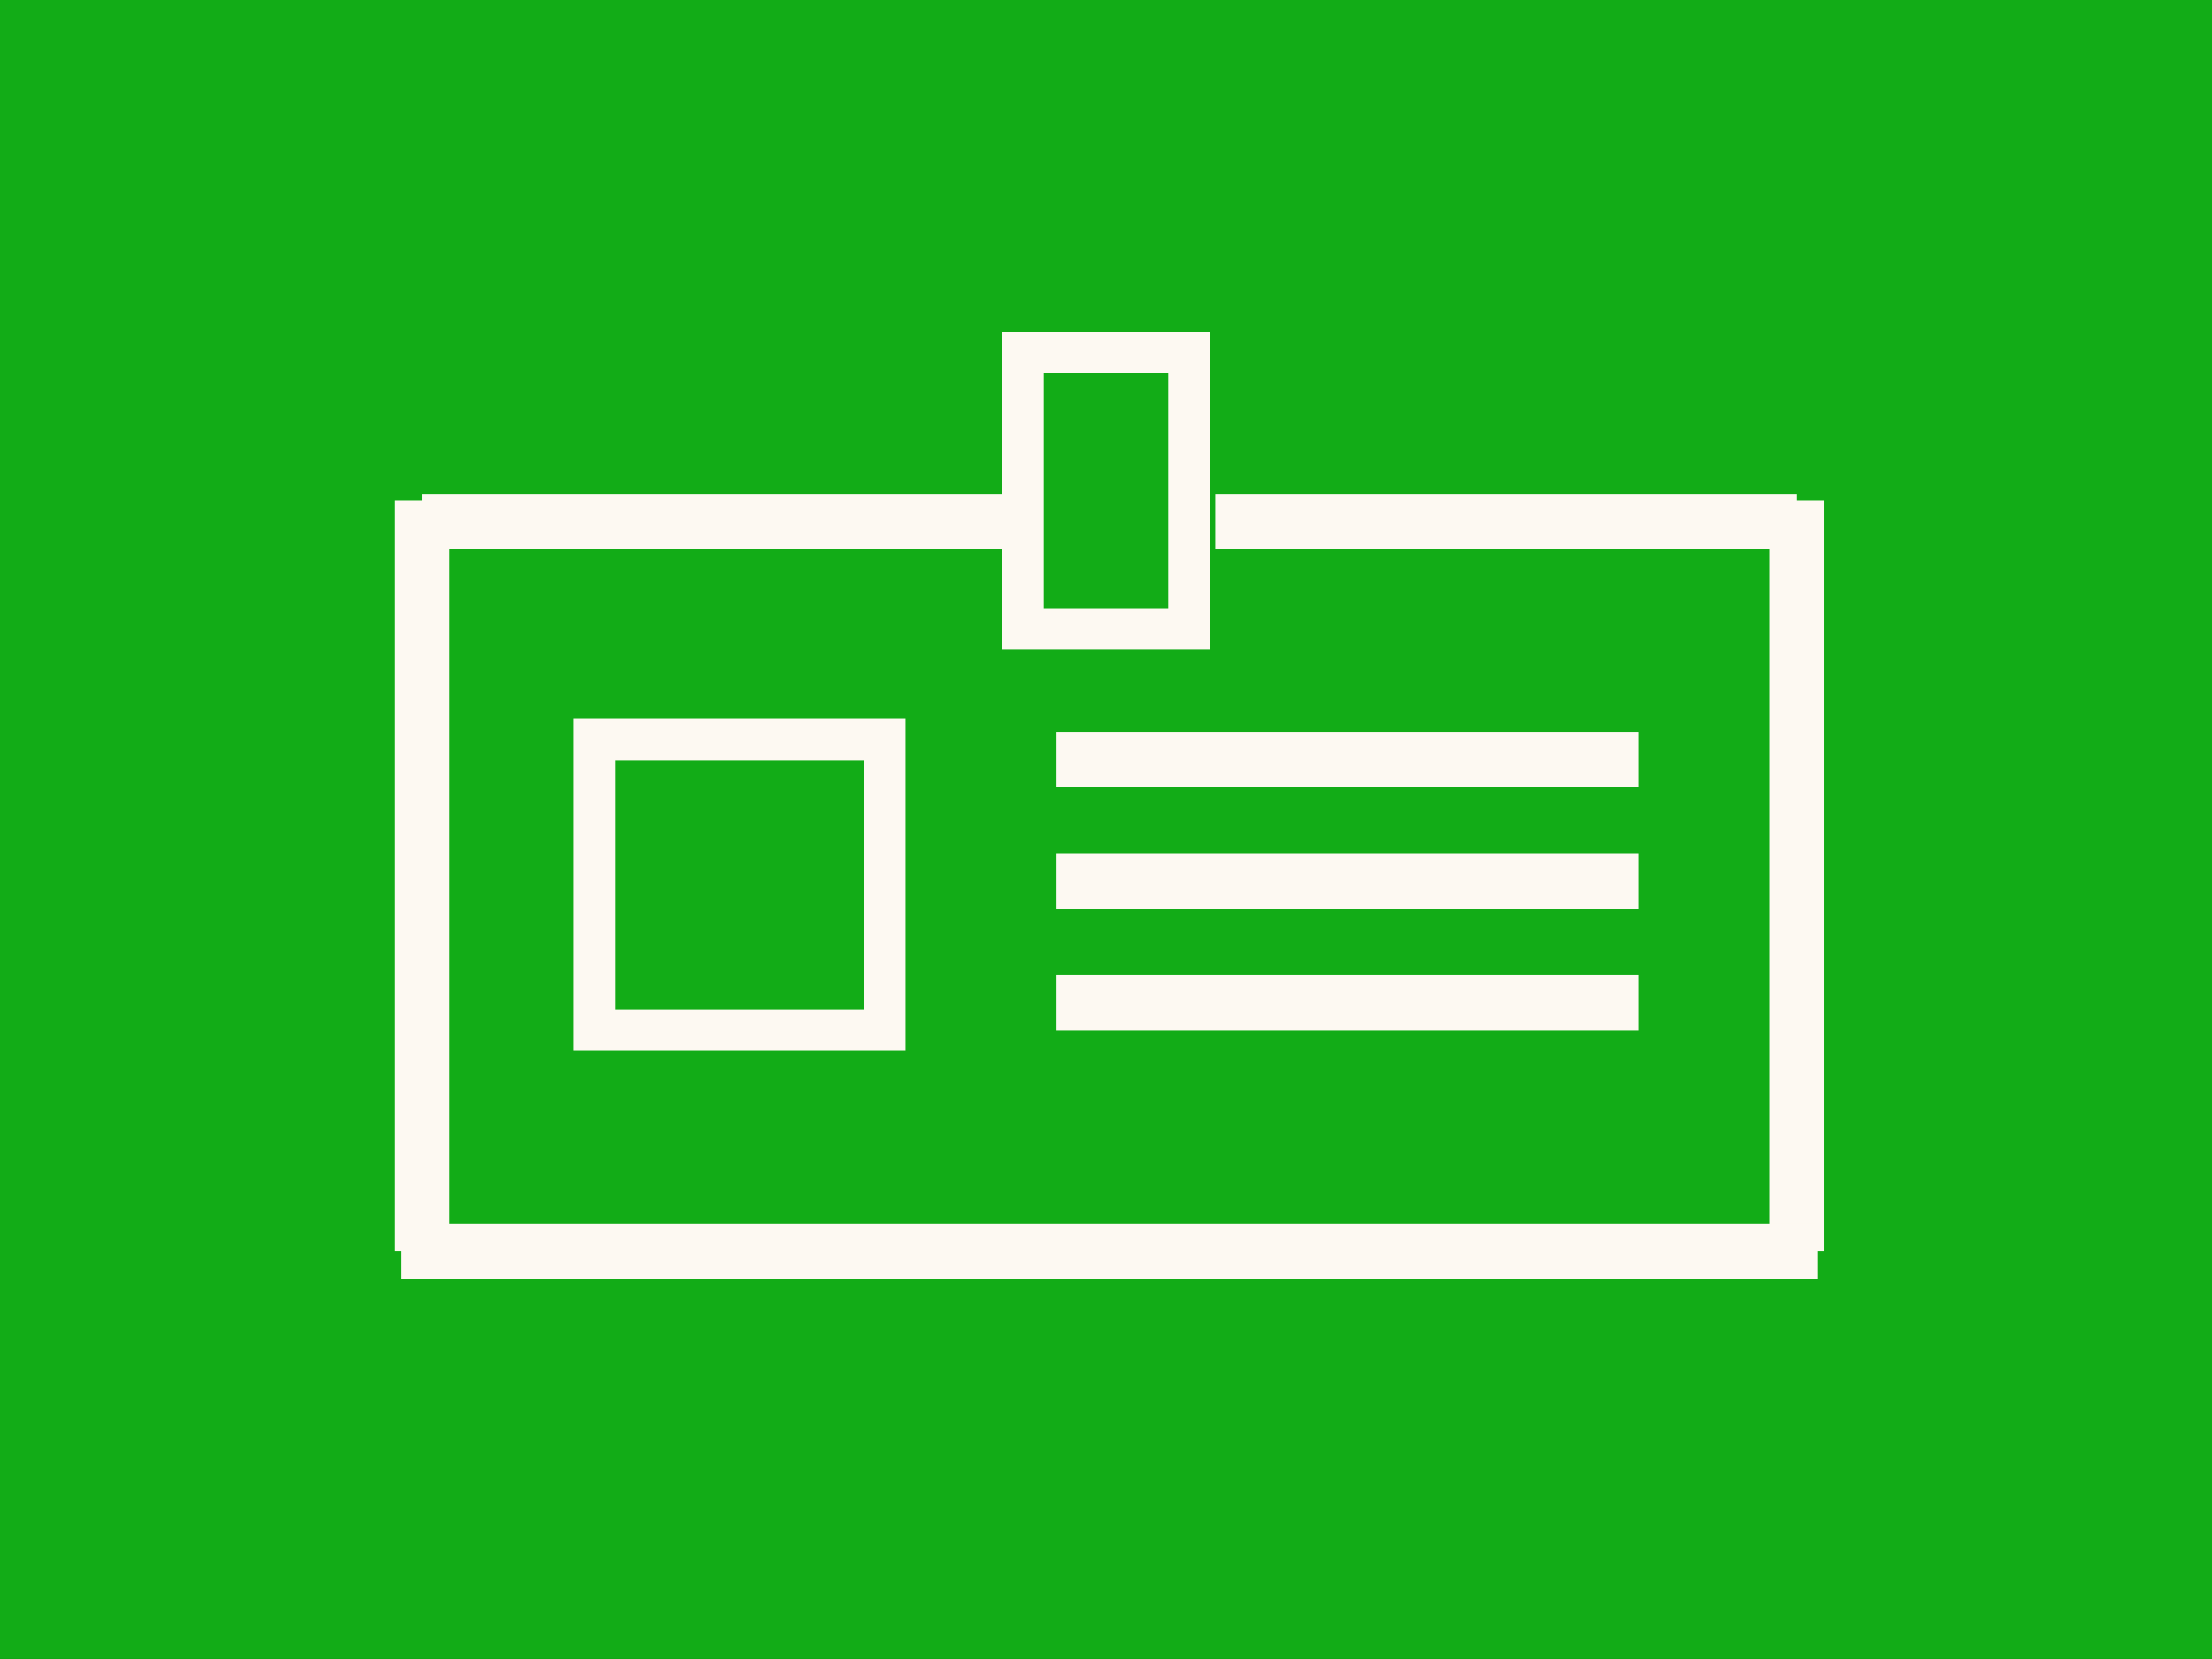
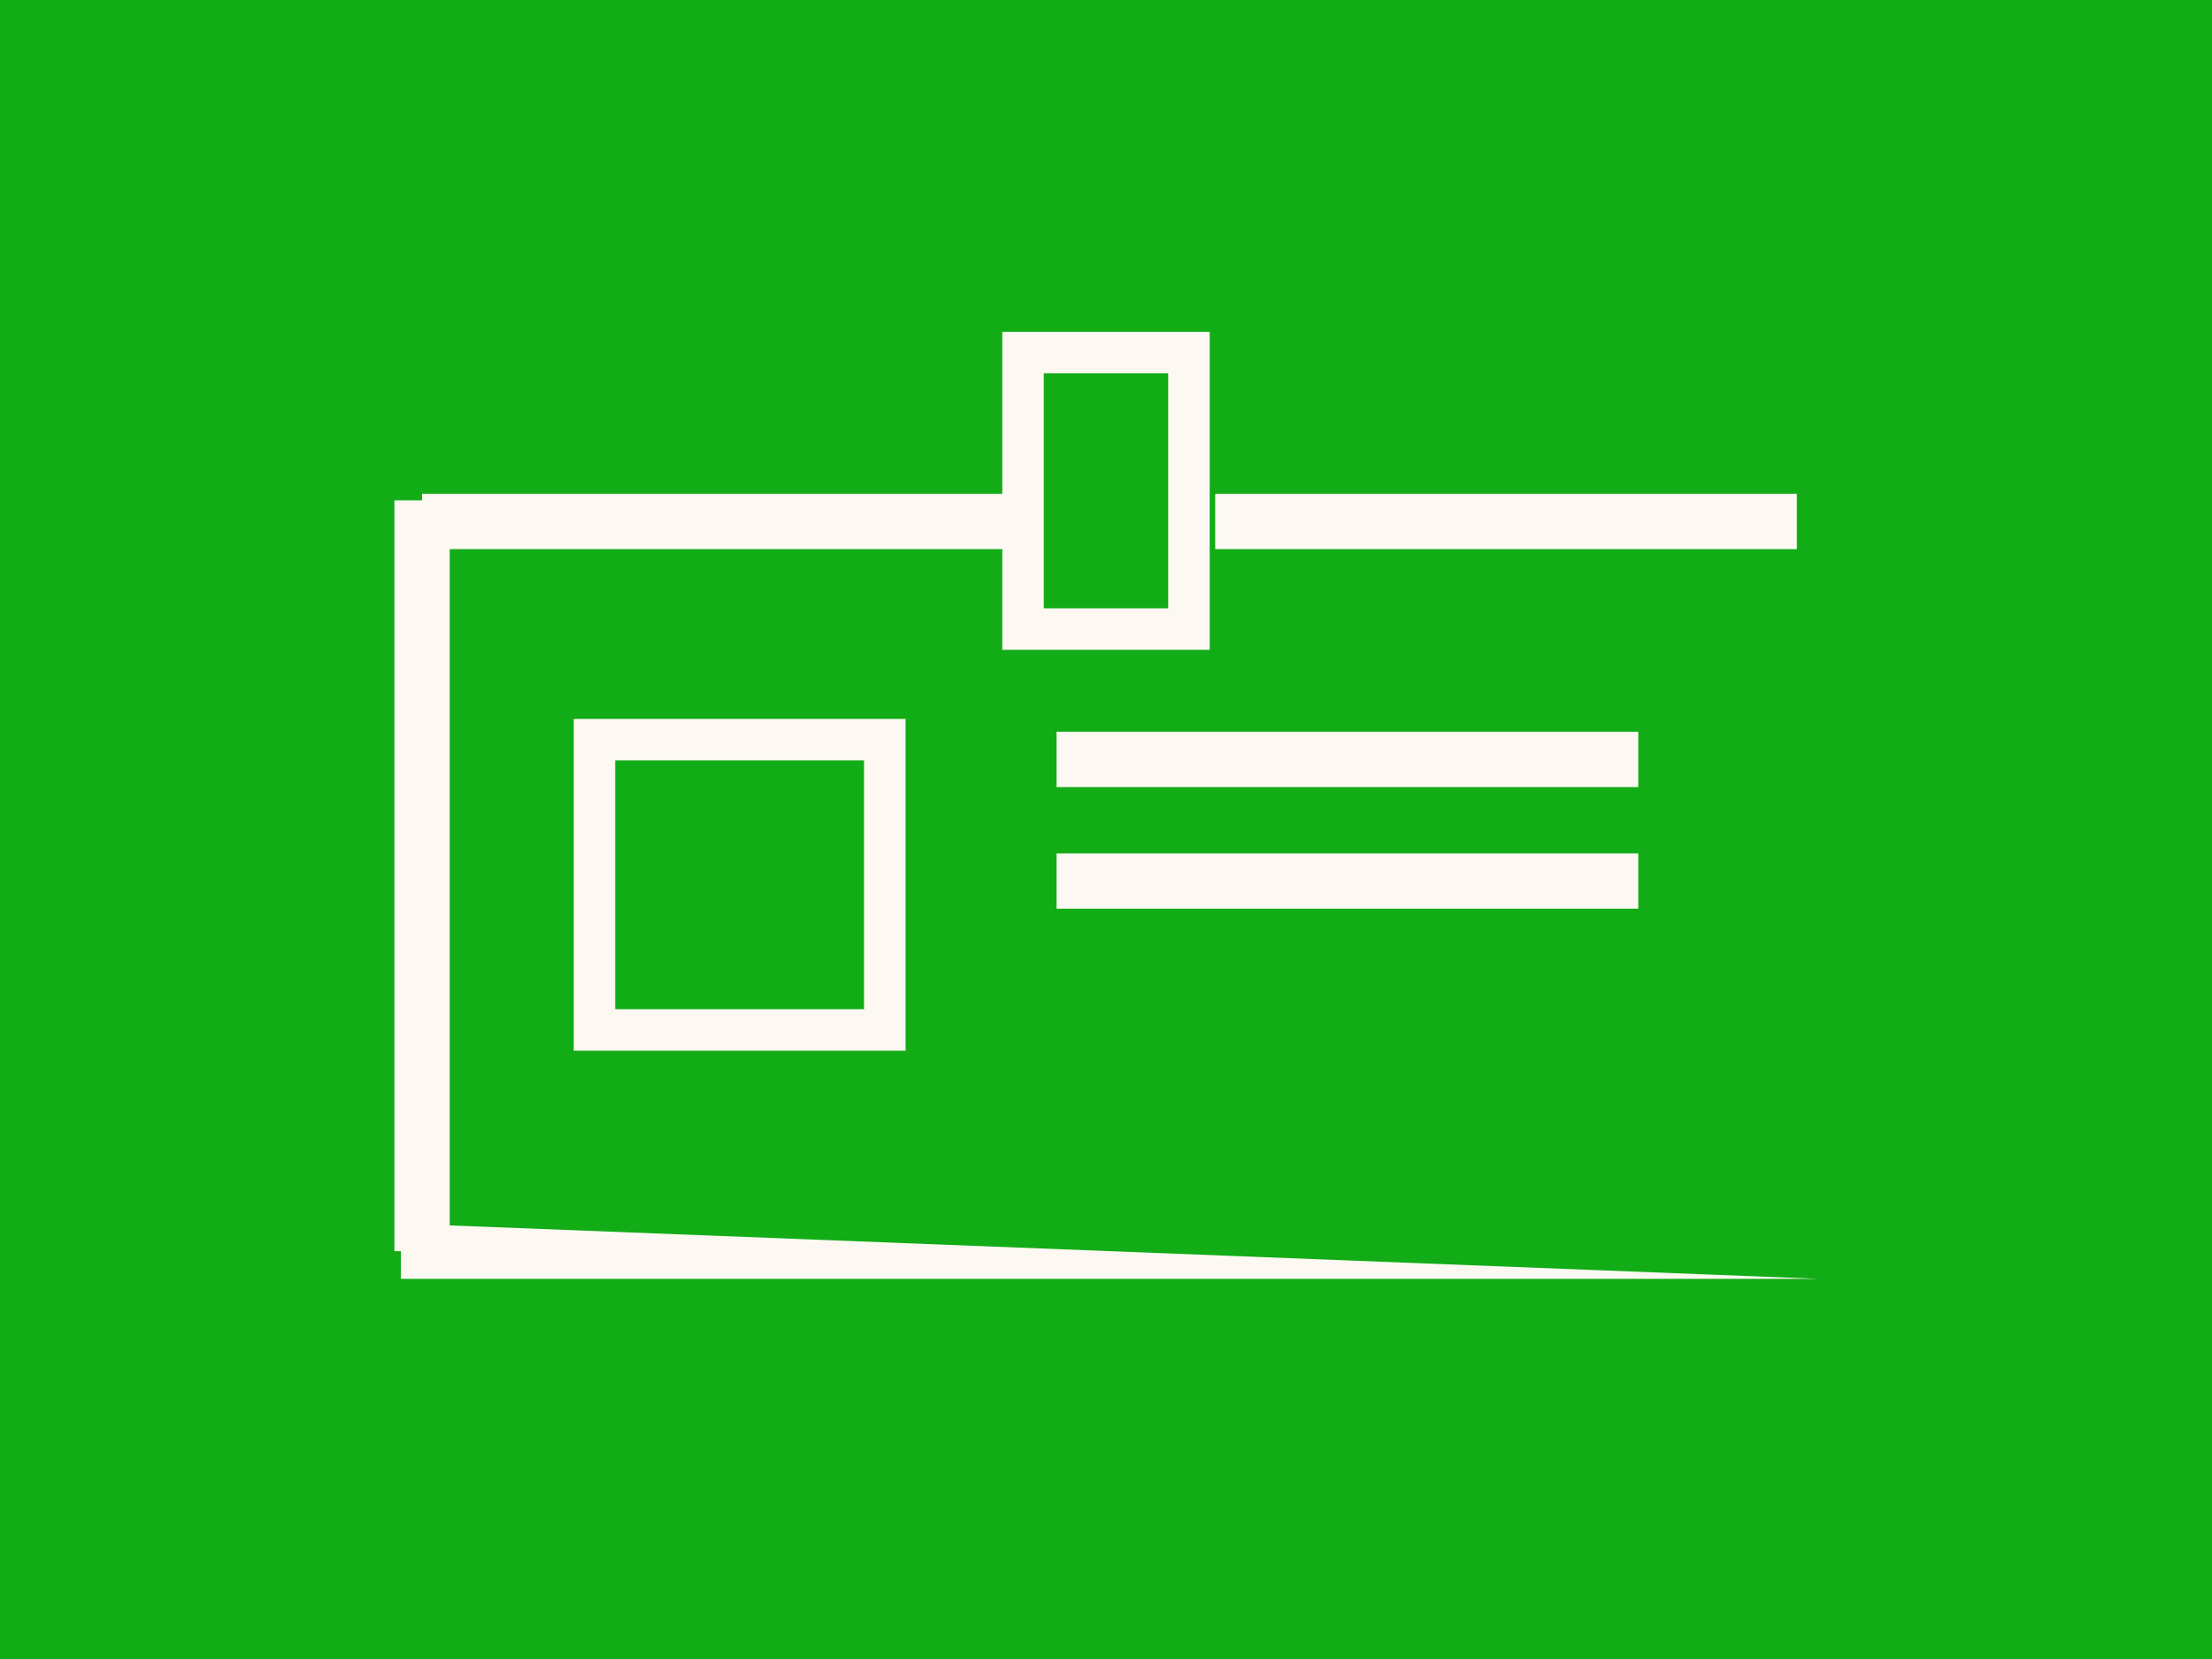
<svg xmlns="http://www.w3.org/2000/svg" data-name="グループ 3391" width="134.138" height="100.604">
  <rect width="100%" height="100%" fill="#333333" stroke="none" />
  <path data-name="長方形 24977" d="M0 0h134.138v100.6H0z" fill="#12ac17" />
  <g data-name="グループ 3390" fill="#fdf9f2">
    <path data-name="長方形 24975" d="M63.296 22.636v14.252h7.545V22.636h-7.545m-2.515-2.515h12.575v19.282H60.781z" />
    <path data-name="線 1057" d="M60.865 33.3h-35.27v-3.353h35.27z" />
    <path data-name="線 1058" d="M108.962 33.3h-35.27v-3.353h35.27z" />
-     <path data-name="線 1060" d="M110.638 75.872h-3.353V30.341h3.353z" />
-     <path data-name="線 1061" d="M110.244 77.548H24.312v-3.353h85.932z" />
+     <path data-name="線 1061" d="M110.244 77.548H24.312v-3.353z" />
    <path data-name="長方形 24976" d="M37.307 46.11v15.091h15.091V46.11H37.307m-2.515-2.515h20.121v20.121H34.792z" />
    <g data-name="グループ 3388">
      <path data-name="線 1062" d="M99.346 47.729H64.071v-3.353h35.275z" />
      <path data-name="線 1063" d="M99.346 55.104H64.071v-3.353h35.275z" />
-       <path data-name="線 1064" d="M99.346 62.478H64.071v-3.353h35.275z" />
    </g>
    <path data-name="線 1059" d="M27.271 75.872h-3.353V30.341h3.353z" />
  </g>
</svg>